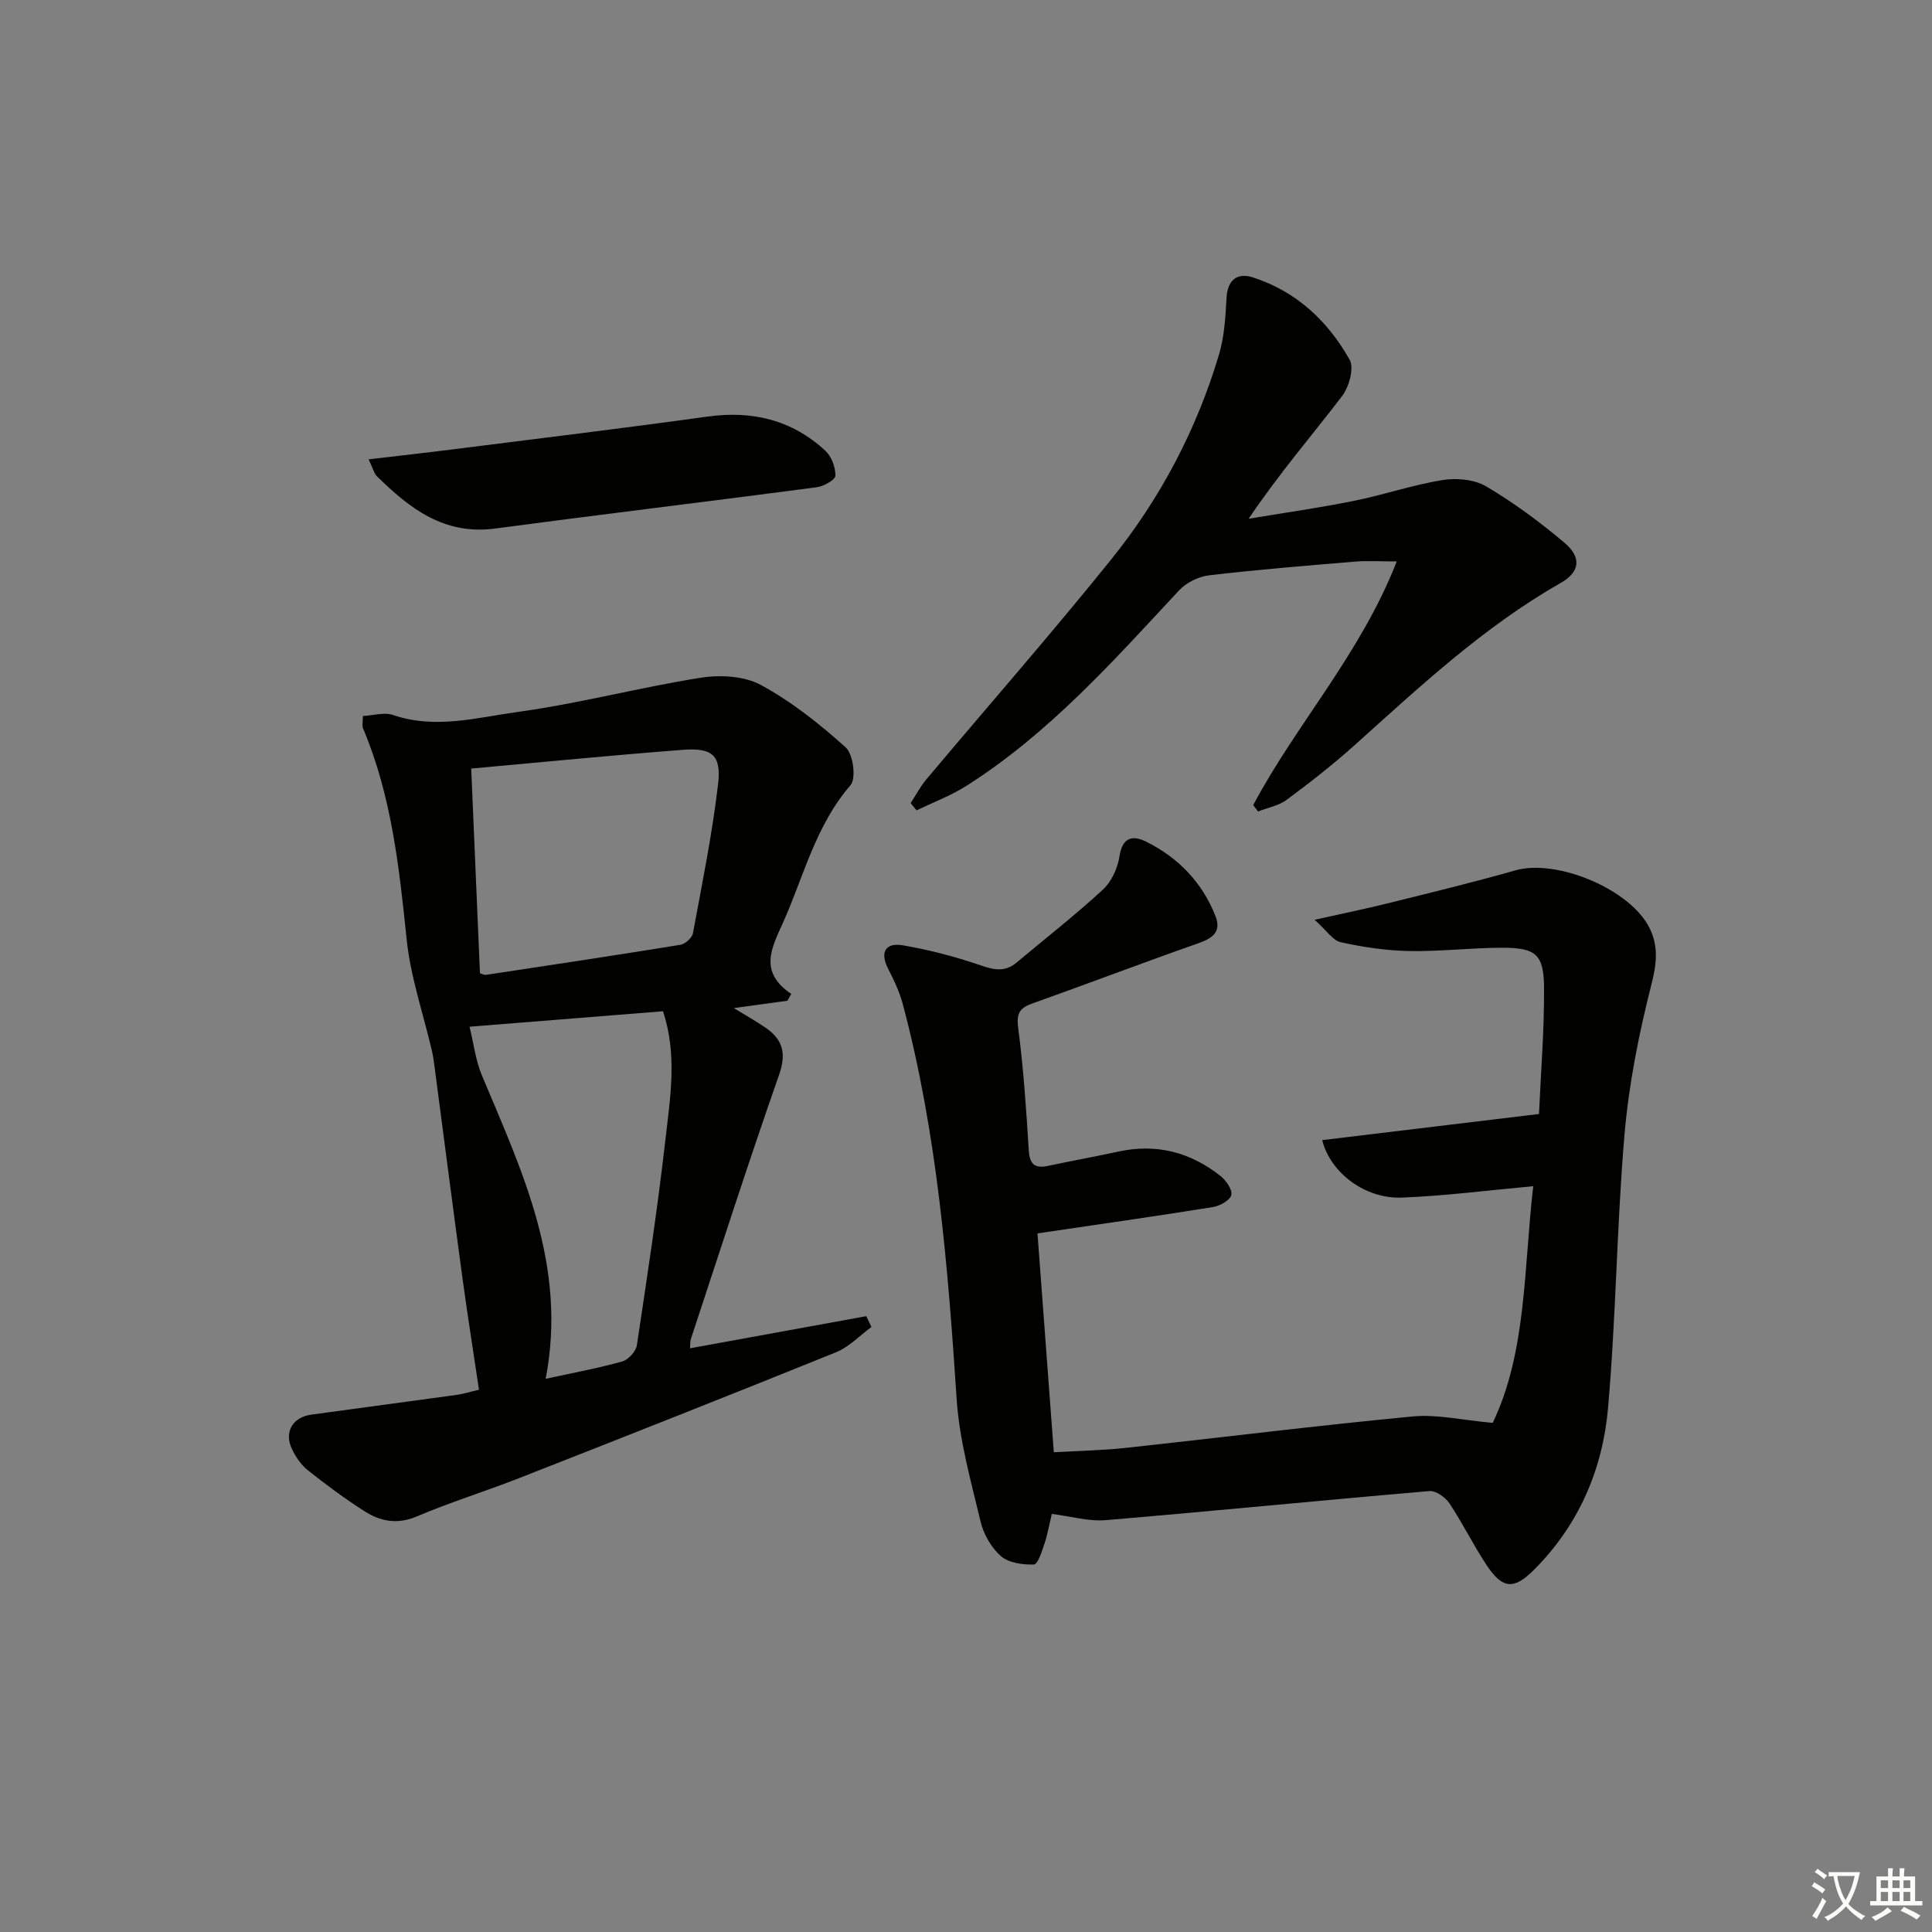
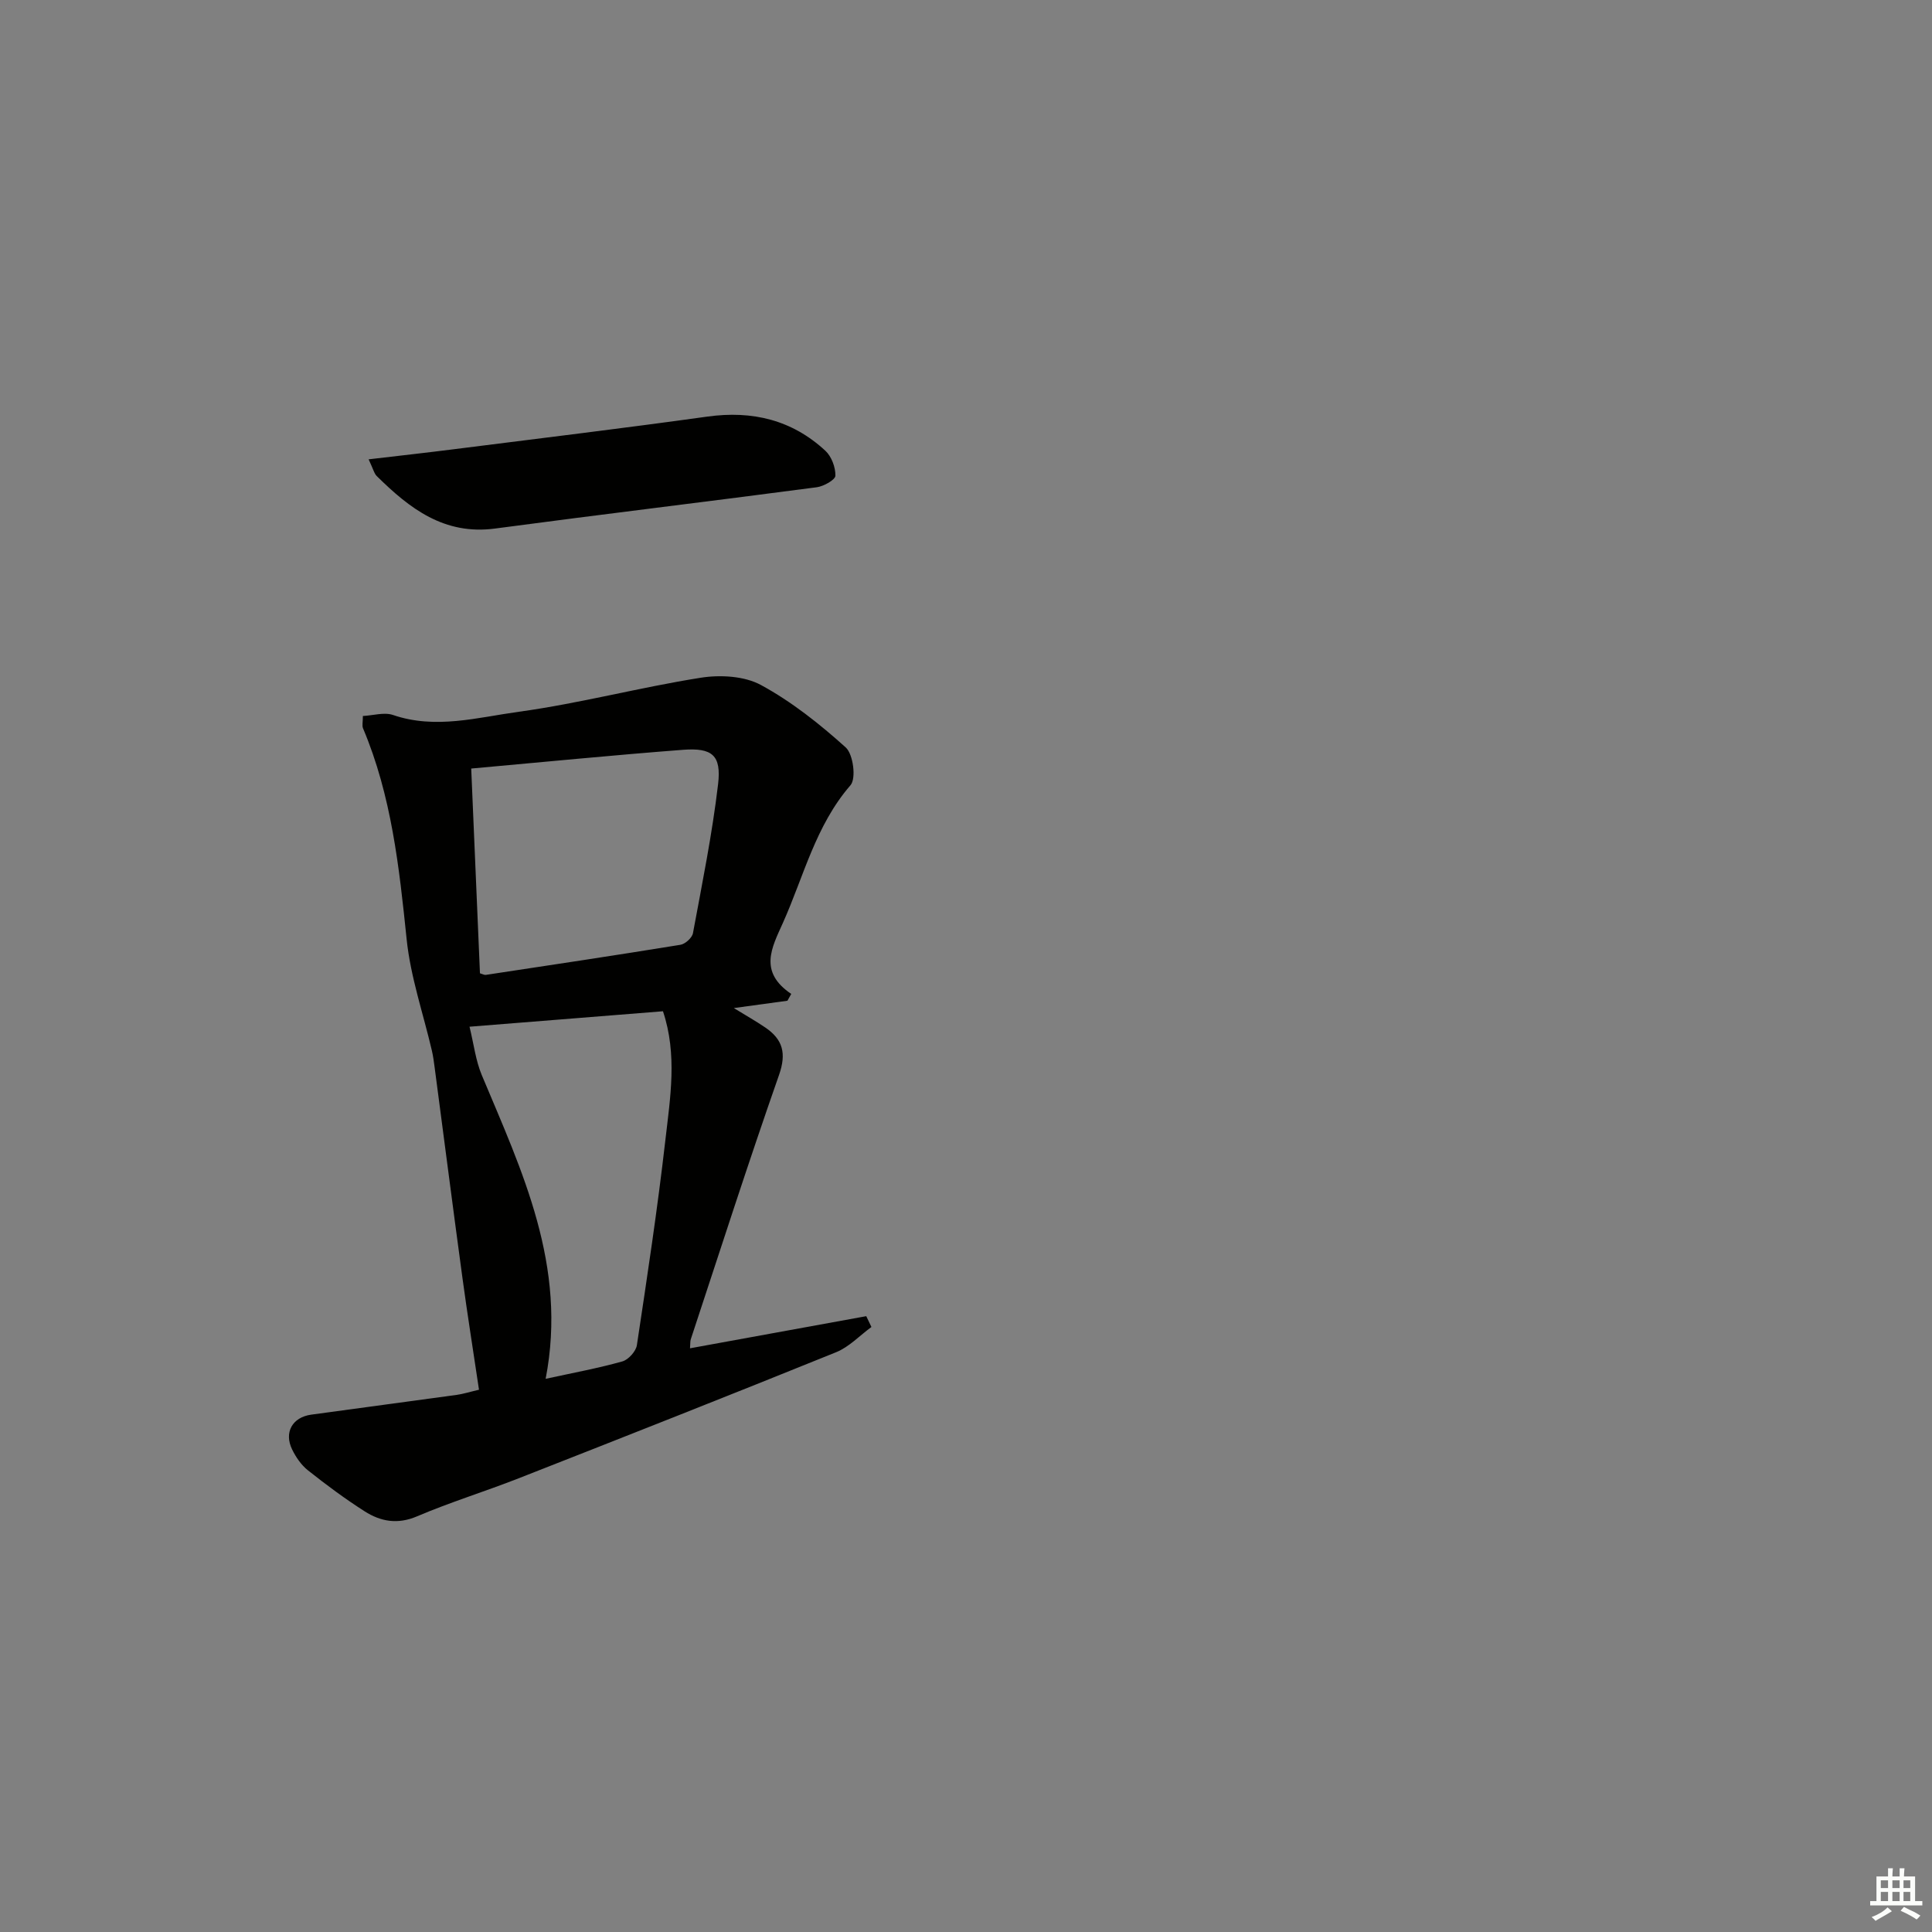
<svg xmlns="http://www.w3.org/2000/svg" enable-background="new 0 0 400 400" viewBox="0 0 400 400">
  <rect x="0" y="0" width="400" height="400" fill="#808080" stroke="none" />
-   <path d="m377.9 391.2c-.2.3-.4.5-.6.8-.7-.6-1.4-1-2.2-1.5.2-.3.4-.5.5-.8.6.4 1.4.8 2.3 1.5zm-1.8 6.1c-.2-.2-.5-.4-.9-.6.4-.6.8-1.2 1.2-1.9s.7-1.3.9-1.9c.3.3.5.5.8.7-.7 1.3-1.4 2.6-2 3.7zm2.2-9c-.3.3-.5.5-.6.8-.6-.6-1.3-1.1-2-1.5.3-.3.5-.5.6-.7.6.5 1.3.9 2 1.4zm.3.2v-.9h2 4.5c-.3 1.3-.6 2.5-1 3.6s-.9 2.1-1.4 3c.4.5 1 1 1.6 1.4s1.2.8 1.9 1.1c-.3.2-.5.4-.8.8-.4-.3-1-.7-1.6-1.2s-1.2-1.1-1.6-1.6c-.5.6-1.1 1.1-1.7 1.6s-1.4.9-2.1 1.4c-.1-.3-.3-.5-.7-.8.6-.2 1.2-.5 1.9-1s1.4-1.1 2-1.8c-.5-.8-.9-1.6-1.2-2.5s-.6-2-.8-3.2c-.4.1-.7.1-1 .1zm2.5 2.7c.3 1 .7 1.7 1 2.2.3-.5.6-1.1 1-2s.6-1.9.9-3h-3.2-.4c.1.9.3 1.8.7 2.8z" fill="#fbfcfa" />
  <path d="m396.5 388.5v1.5 3.6h1.5v.9c-.4 0-1 0-1.7 0h-7.9c-.5 0-.9 0-1.2 0v-.9h1.3v-3.5c0-.7 0-1.2 0-1.6h2.4c0-.8 0-1.4 0-1.7h1c0 .3-.1.8-.1 1.7h1.5c0-.8 0-1.4 0-1.7h1c0 .3-.1.9-.1 1.7zm-8.2 9.2c-.2-.3-.5-.5-.8-.8.8-.3 1.4-.6 1.9-.9s1-.7 1.4-1.1c.3.3.6.5.9.8-1.6 1-2.8 1.6-3.4 2zm2.6-6.8v-1.6h-1.5v1.6zm0 2.7v-1.9h-1.5v1.9zm2.4-2.7v-1.6h-1.5v1.6zm0 2.7v-1.9h-1.5v1.9zm.2 2 .7-.8c.4.2.9.5 1.6.8s1.3.7 1.8 1c-.3.3-.5.6-.8.8-.4-.3-1.5-1-3.3-1.8zm2-4.7v-1.6h-1.4v1.6zm0 2.7v-1.9h-1.4v1.9z" fill="#fbfcfa" />
  <g fill="#010100">
-     <path d="m273.75 236.05c15.08-1.82 29.78-3.59 44.88-5.41.36-8.12 1.09-17.07 1.05-26.01-.03-7.05-1.67-8.42-8.69-8.41-6.42.01-12.85.8-19.26.68-4.73-.09-9.51-.8-14.13-1.82-1.67-.37-2.95-2.45-5.42-4.65 6.11-1.37 10.62-2.28 15.08-3.39 8.85-2.2 17.71-4.34 26.48-6.84 8.62-2.45 23.97 3.96 27.85 12.08 1.77 3.7 1.42 7.23.35 11.41-2.6 10.22-4.7 20.69-5.6 31.17-1.62 18.87-1.75 37.86-3.42 56.73-1.12 12.66-6.07 24.14-15.27 33.37-4.22 4.23-6.55 4.08-9.88-.94-2.75-4.15-4.94-8.66-7.7-12.8-.83-1.24-2.8-2.62-4.12-2.51-22.35 1.91-44.67 4.14-67.01 6.02-3.51.3-7.14-.78-11.18-1.29-.44 1.86-.83 4.09-1.53 6.22-.51 1.56-1.4 4.24-2.16 4.26-2.31.05-5.21-.32-6.83-1.73-2-1.74-3.6-4.54-4.22-7.16-1.99-8.37-4.39-16.8-4.95-25.32-1.82-27.55-4.02-55-11.15-81.8-.67-2.53-1.82-4.96-3.02-7.3-1.8-3.51-.56-5.5 3.03-4.89 5.49.93 10.94 2.37 16.2 4.18 2.79.96 5 1.35 7.34-.61 5.98-5.01 12.14-9.82 17.87-15.1 1.79-1.65 3.07-4.46 3.44-6.92.62-4.05 2.81-4.37 5.58-2.98 6.63 3.31 11.55 8.42 14.29 15.37 1.3 3.31-.65 4.62-3.65 5.67-11.44 4.01-22.77 8.34-34.19 12.4-2.65.94-3.4 1.99-3.01 5.04 1.1 8.4 1.67 16.87 2.19 25.33.18 2.92 1.19 3.88 4 3.28 4.86-1.04 9.76-1.92 14.62-2.97 7.84-1.69 14.85.14 21.05 5.04 1.17.92 2.53 2.86 2.27 3.96s-2.37 2.27-3.81 2.5c-11.9 1.91-23.84 3.61-36.32 5.45 1.05 14.1 2.19 29.41 3.38 45.31 5.08-.29 10-.37 14.87-.9 19.82-2.14 39.6-4.63 59.44-6.51 5.08-.48 10.32.78 16.56 1.33 7.04-14.67 6.42-32 8.39-49-9.43.86-18.3 2.01-27.2 2.36-7.57.3-14.8-5.1-16.49-11.9z" />
    <path d="m163.03 207.19c-3.49.48-6.98.96-11.1 1.52 2.43 1.49 4.52 2.67 6.51 4.02 3.63 2.47 4.43 5.33 2.85 9.83-6.36 18.14-12.24 36.46-18.27 54.72-.14.42-.08.89-.16 1.87 12.32-2.24 24.4-4.45 36.49-6.65.36.75.71 1.49 1.07 2.24-2.43 1.77-4.62 4.14-7.33 5.23-21.86 8.85-43.8 17.5-65.74 26.11-6.96 2.73-14.13 4.93-21 7.86-4.05 1.73-7.55 1.07-10.86-1.04-4.06-2.59-7.95-5.48-11.73-8.48-1.38-1.09-2.5-2.72-3.28-4.33-1.72-3.53.06-6.66 3.94-7.2 10.03-1.39 20.07-2.7 30.1-4.09 1.43-.2 2.83-.65 4.65-1.07-1.18-7.96-2.41-15.63-3.45-23.33-1.97-14.48-3.82-28.97-5.74-43.46-.15-1.14-.3-2.29-.56-3.4-1.79-7.69-4.43-15.3-5.23-23.09-1.54-14.91-3.13-29.7-9.03-43.66-.23-.55-.03-1.28-.03-2.55 2.15-.11 4.42-.83 6.24-.21 8.82 3.02 17.52.5 26.07-.67 12.63-1.74 25.03-5.05 37.63-7.04 4.03-.64 9.02-.37 12.47 1.5 6.35 3.45 12.17 8.07 17.56 12.93 1.55 1.4 2.2 6.44.98 7.83-7.24 8.35-9.67 18.87-14 28.52-2.27 5.06-5.09 10.09 1.74 14.68-.25.46-.52.93-.79 1.41zm-65.82 5.38c.89 3.62 1.27 6.99 2.53 10 8.32 19.88 17.77 39.48 13.23 62.9 5.69-1.24 10.85-2.19 15.87-3.6 1.26-.35 2.83-2.09 3.02-3.37 2.13-14.11 4.27-28.22 5.89-42.39 1.01-8.81 2.52-17.76-.49-26.74-13.06 1.05-25.93 2.08-40.05 3.2zm.35-53.45c.61 14.44 1.21 28.46 1.81 42.39.59.17.92.38 1.21.33 13.44-2.03 26.88-4.05 40.29-6.23 1-.16 2.43-1.45 2.6-2.41 1.9-10.25 3.98-20.49 5.2-30.83.71-6-1.2-7.59-7.27-7.13-14.53 1.11-29.02 2.55-43.84 3.88z" />
-     <path d="m259.46 166.69c8.94-16.82 22.19-31.21 29.72-50.45-3.5 0-6.05-.18-8.58.03-10.1.84-20.2 1.66-30.26 2.84-2.2.26-4.73 1.51-6.24 3.13-13.62 14.64-26.92 29.61-44 40.45-3.22 2.05-6.88 3.41-10.33 5.09-.41-.5-.82-1-1.23-1.5 1.08-1.65 2-3.43 3.26-4.93 12.74-15.16 25.8-30.05 38.22-45.47 10.2-12.65 17.75-26.94 22.39-42.58 1.1-3.71 1.31-7.73 1.53-11.63.19-3.5 2.03-5.34 5.45-4.24 8.99 2.89 15.52 9.03 20.03 17.03.98 1.73-.1 5.64-1.55 7.54-6.33 8.27-13.15 16.17-19.35 25.4 7.25-1.21 14.53-2.24 21.74-3.69 6.17-1.24 12.19-3.31 18.38-4.32 2.91-.47 6.6-.14 9.06 1.31 5.69 3.36 11.07 7.35 16.14 11.61 3.7 3.12 3.29 6.11-.77 8.42-15.93 9.06-29.17 21.49-42.68 33.61-4.45 3.99-9.19 7.69-13.99 11.25-1.67 1.23-3.94 1.63-5.94 2.42-.34-.44-.67-.88-1-1.32z" />
    <path d="m76.32 95.1c6.55-.77 12.22-1.4 17.88-2.12 17.43-2.21 34.87-4.31 52.26-6.73 9.32-1.29 17.53.69 24.43 7.08 1.27 1.18 2.11 3.43 2.07 5.16-.02.85-2.42 2.2-3.86 2.39-22.19 2.93-44.42 5.59-66.61 8.55-10.51 1.4-17.68-4.15-24.45-10.83-.56-.52-.74-1.42-1.72-3.5z" />
  </g>
</svg>